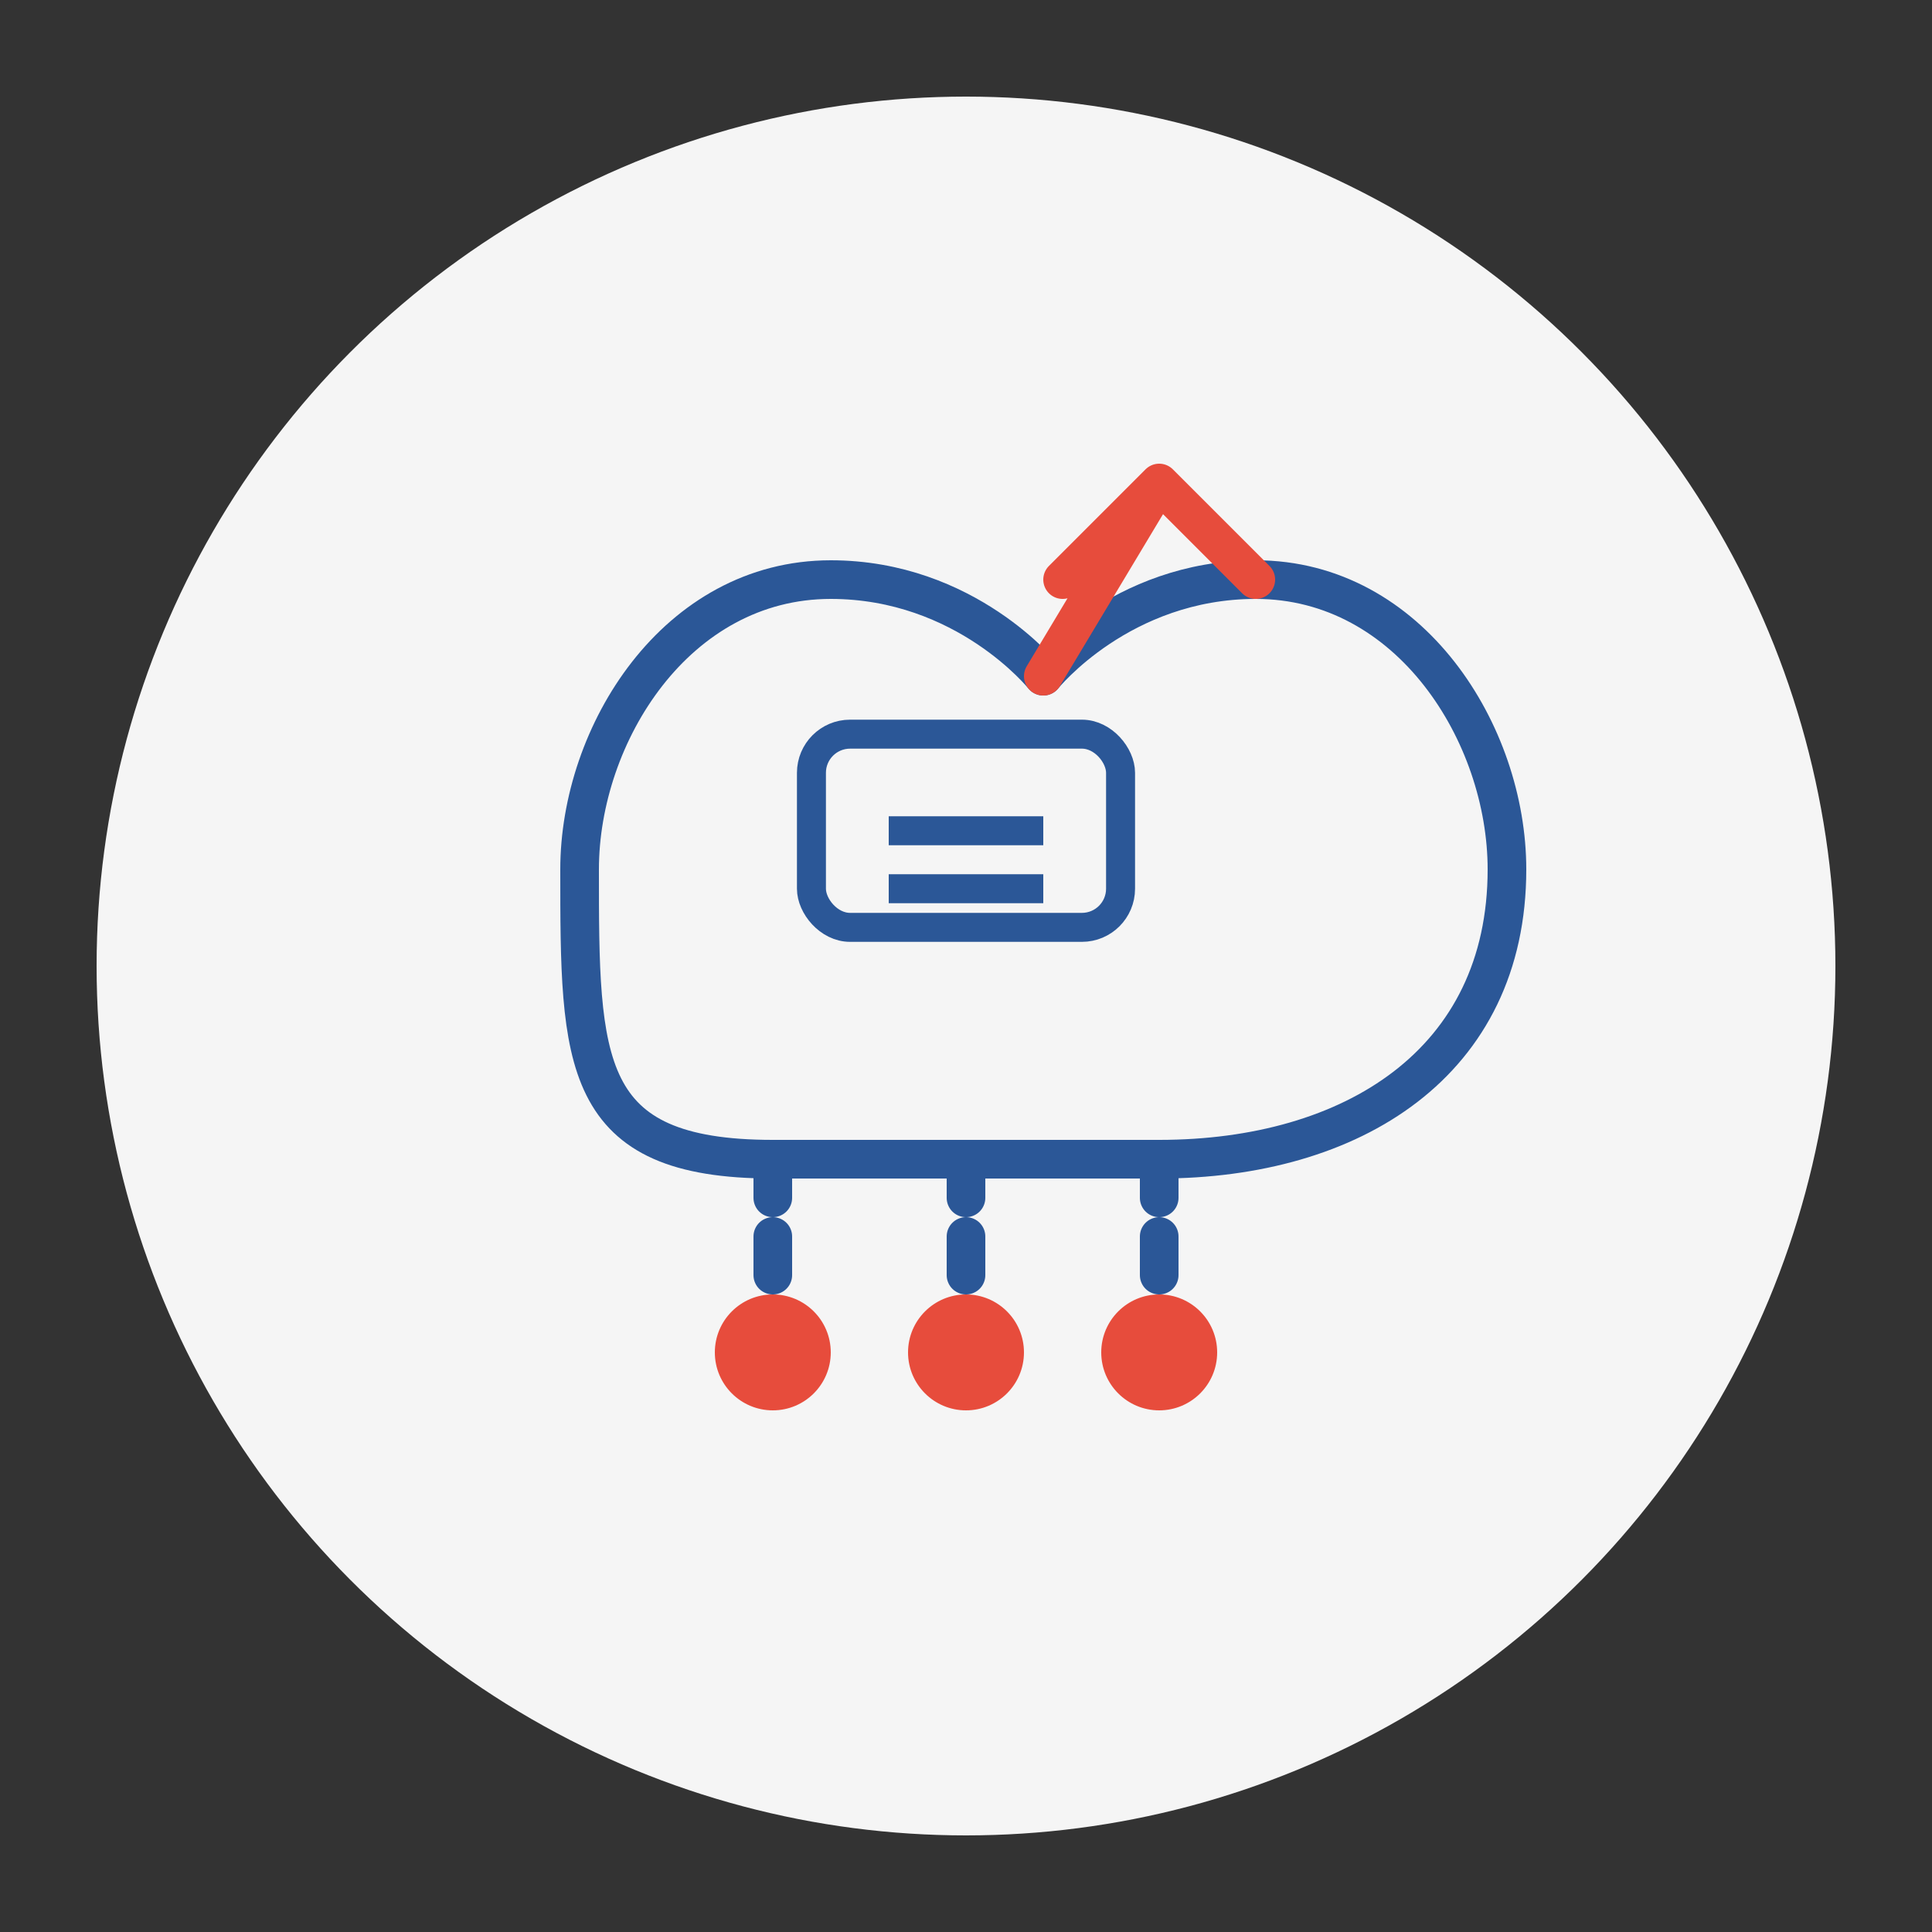
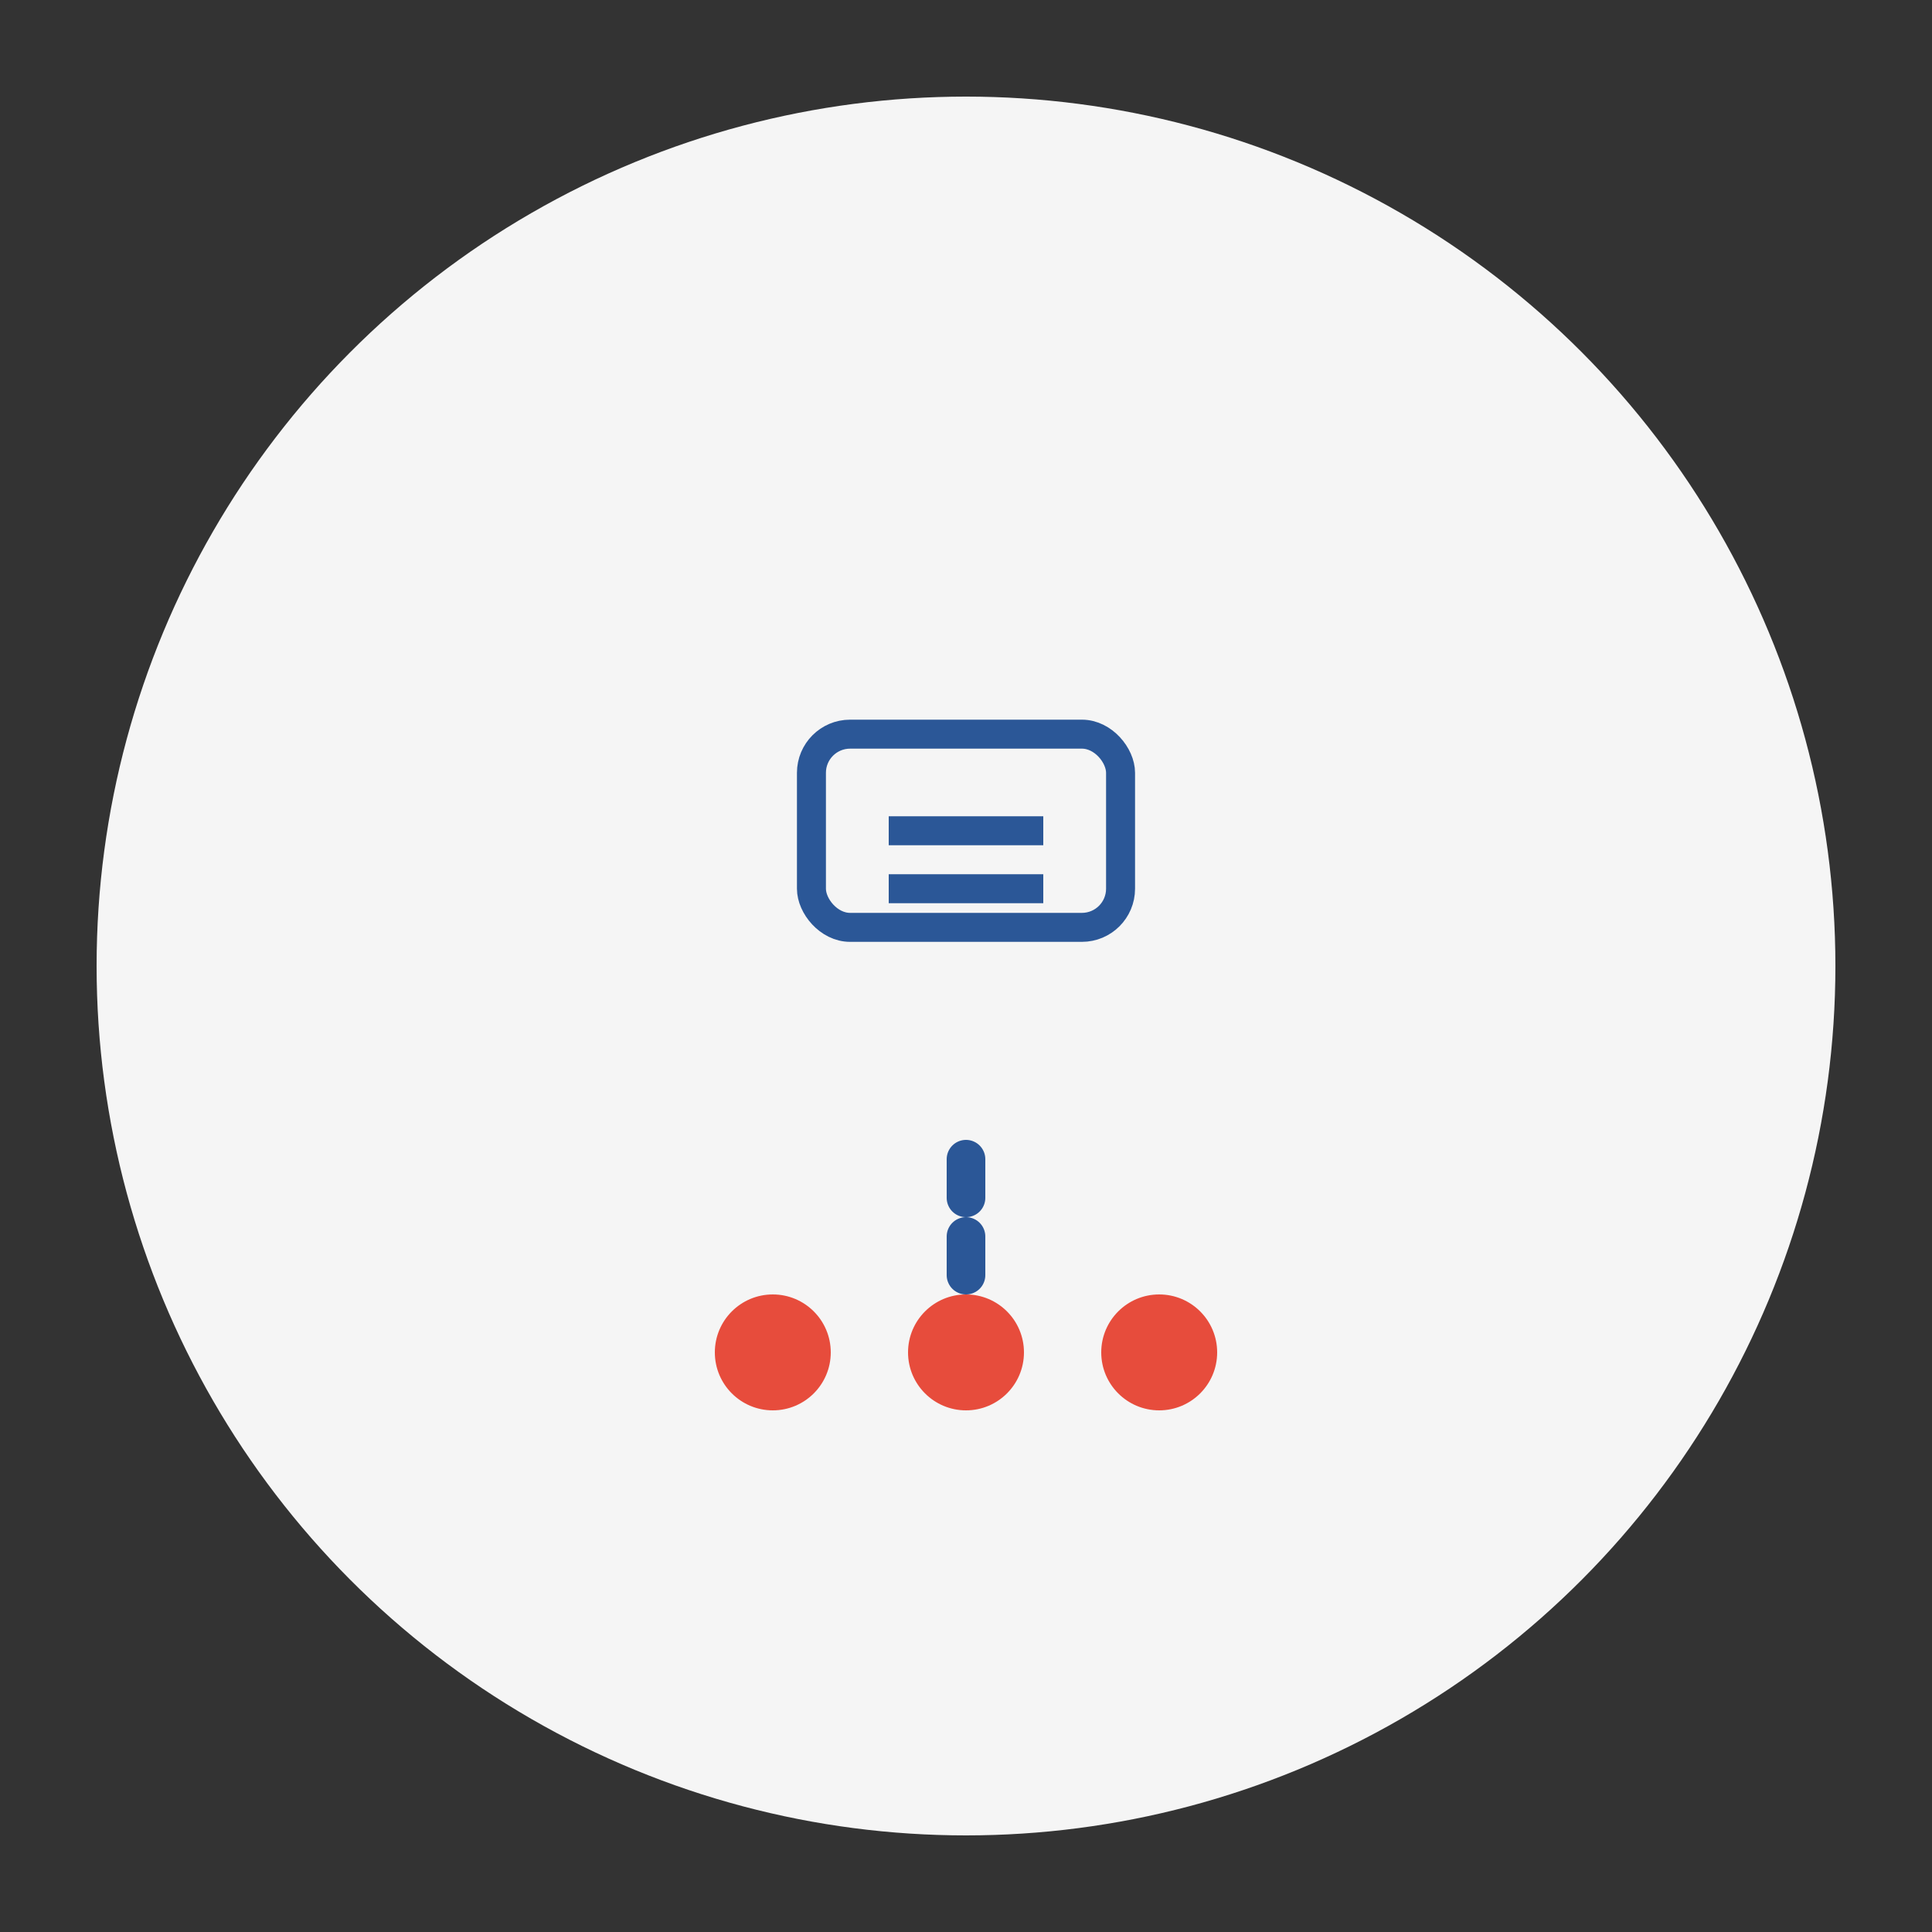
<svg xmlns="http://www.w3.org/2000/svg" viewBox="0 0 100 100">
  <rect x="0" y="0" width="100" height="100" fill="#333333" stroke="none" />
  <circle cx="50" cy="50" r="45" fill="#f5f5f5" />
-   <path d="M30 45 C30 38 35 30 43 30 C50 30 54 35 54 35 C54 35 58 30 65 30 C73 30 78 38 78 45 C78 55 70 60 60 60 L40 60 C30 60 30 55 30 45 Z" fill="none" stroke="#2b5797" stroke-width="2" stroke-linecap="round" stroke-linejoin="round" />
  <g fill="#e74c3c">
    <circle cx="40" cy="70" r="3" />
    <circle cx="50" cy="70" r="3" />
    <circle cx="60" cy="70" r="3" />
  </g>
  <g stroke="#2b5797" stroke-width="2" stroke-linecap="round" stroke-dasharray="2">
-     <line x1="40" y1="60" x2="40" y2="67" />
    <line x1="50" y1="60" x2="50" y2="67" />
-     <line x1="60" y1="60" x2="60" y2="67" />
  </g>
  <g fill="none" stroke="#2b5797" stroke-width="1.5">
    <rect x="42" y="38" width="16" height="10" rx="2" />
    <line x1="46" y1="43" x2="54" y2="43" />
    <line x1="46" y1="46" x2="54" y2="46" />
  </g>
-   <path d="M54 35 L60 25 M60 25 L65 30 M60 25 L55 30" stroke="#e74c3c" stroke-width="2" stroke-linecap="round" stroke-linejoin="round" />
</svg>